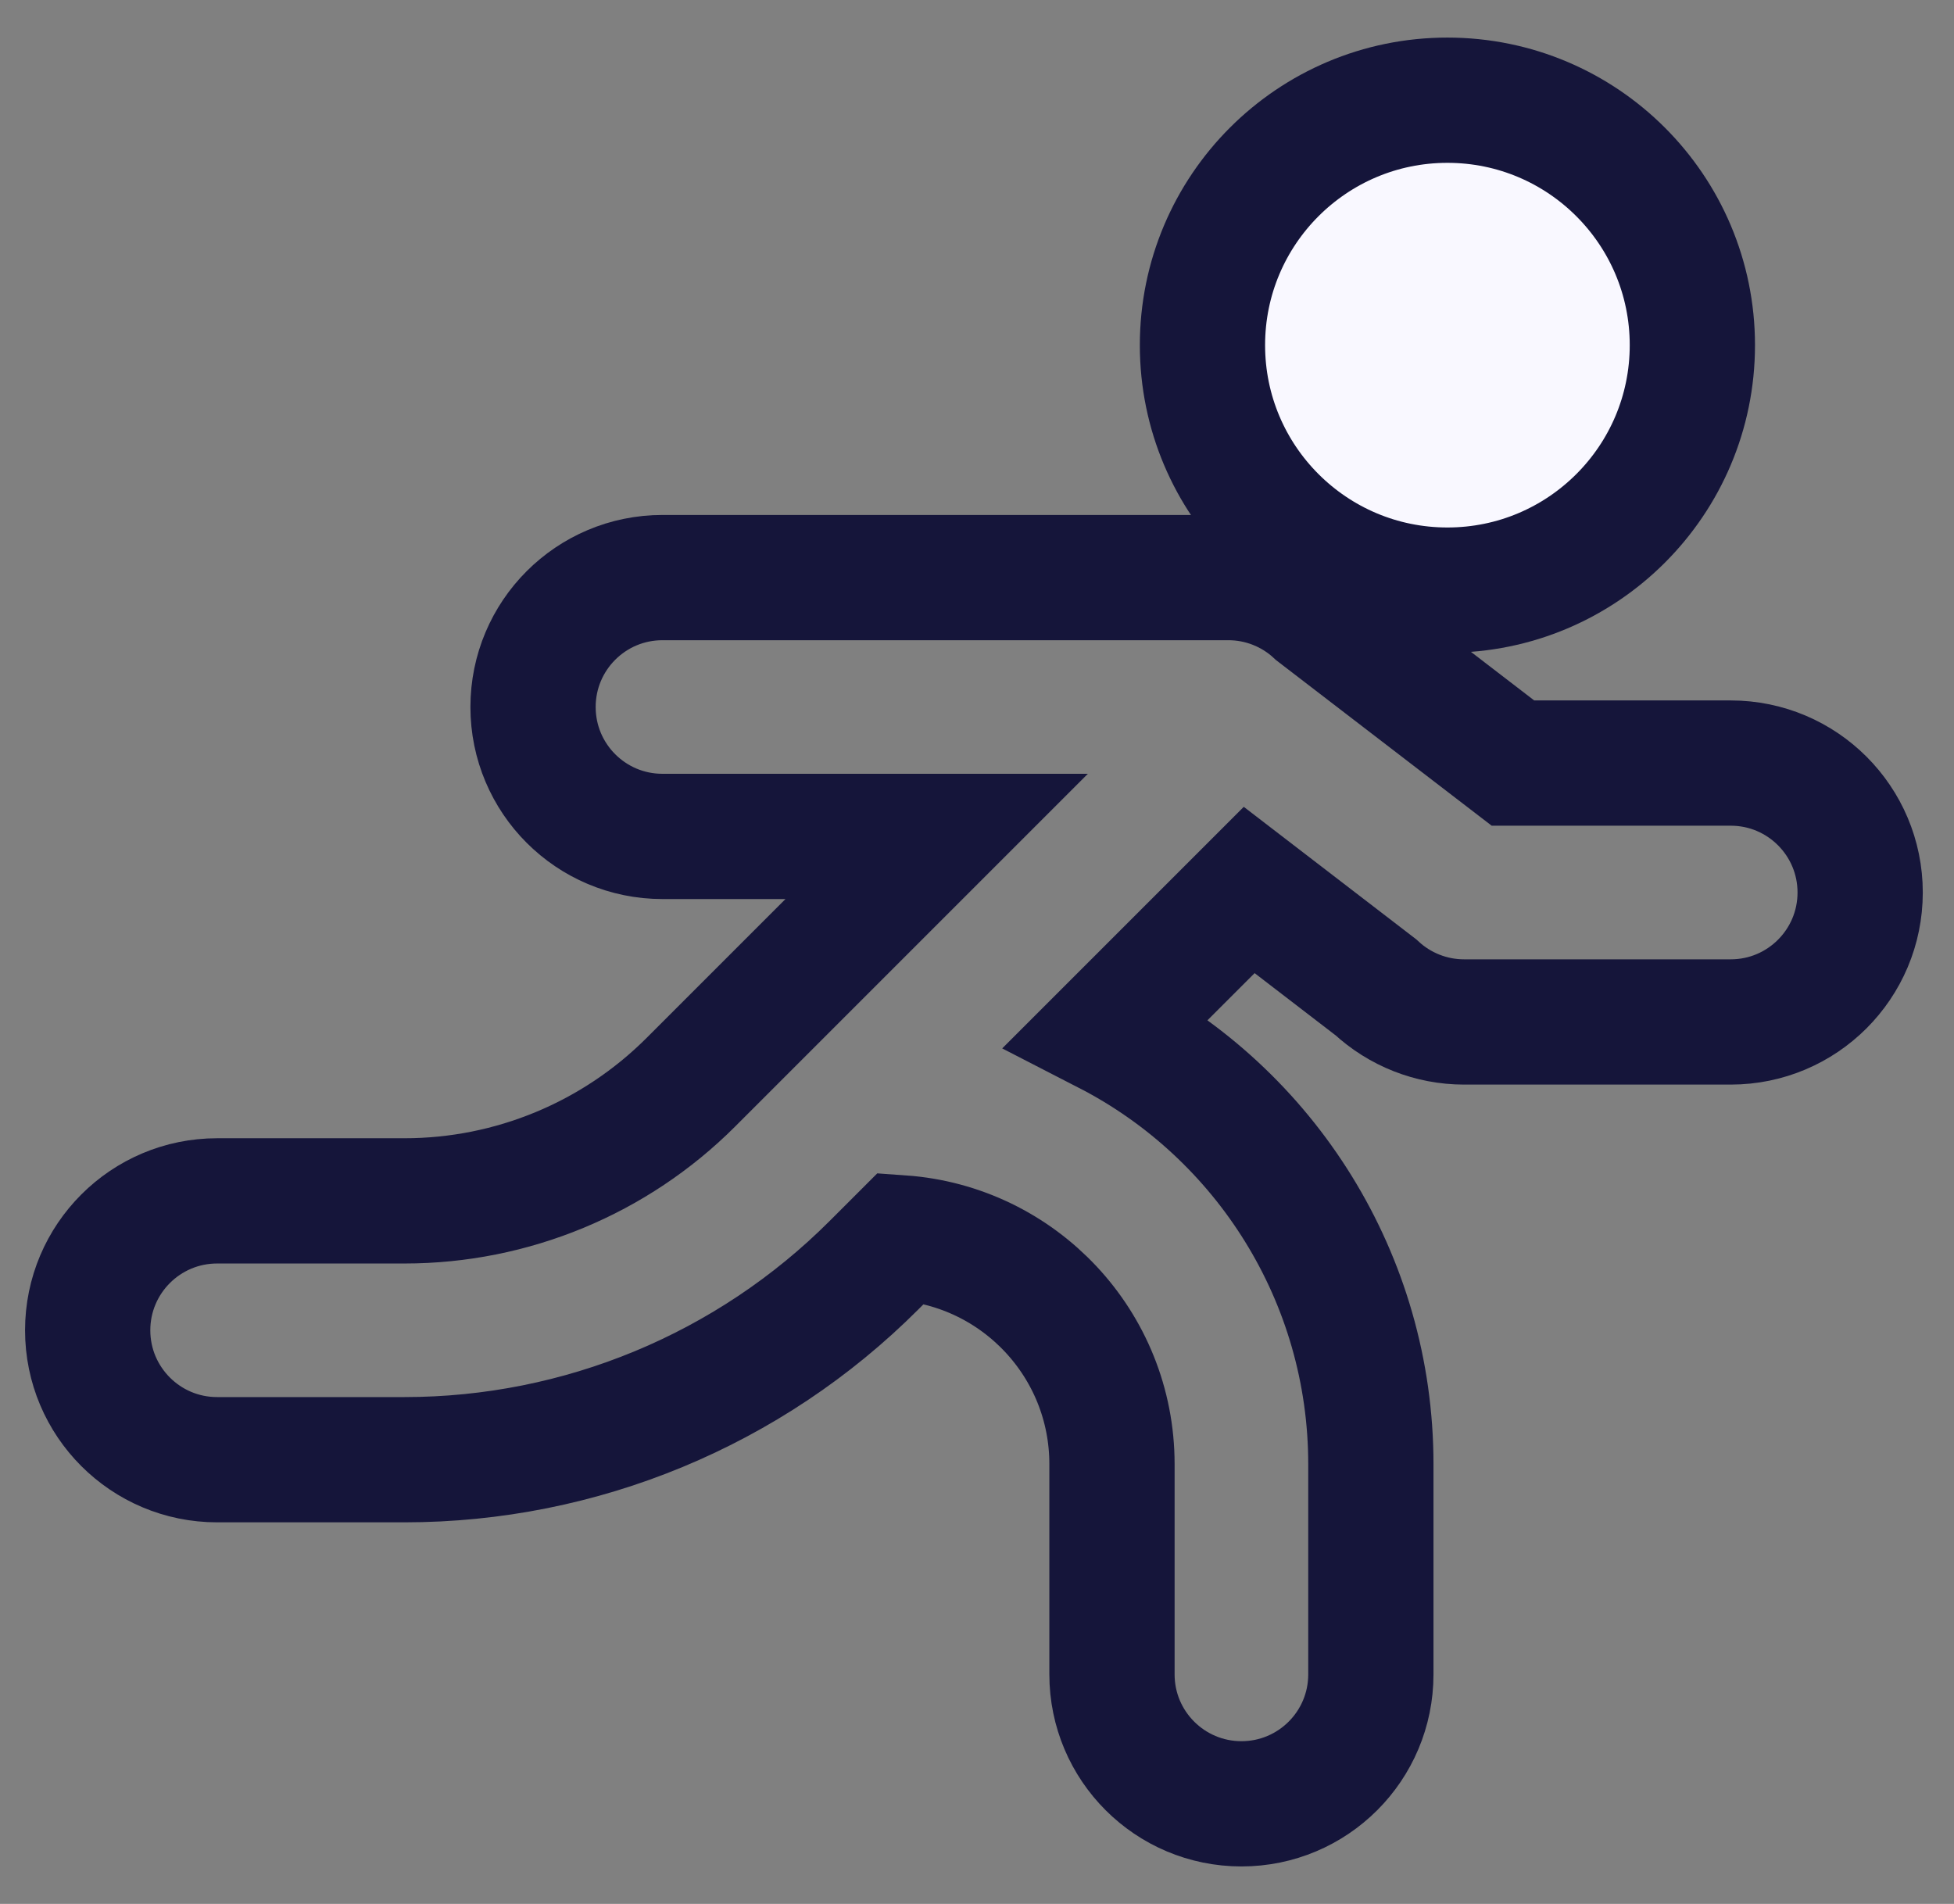
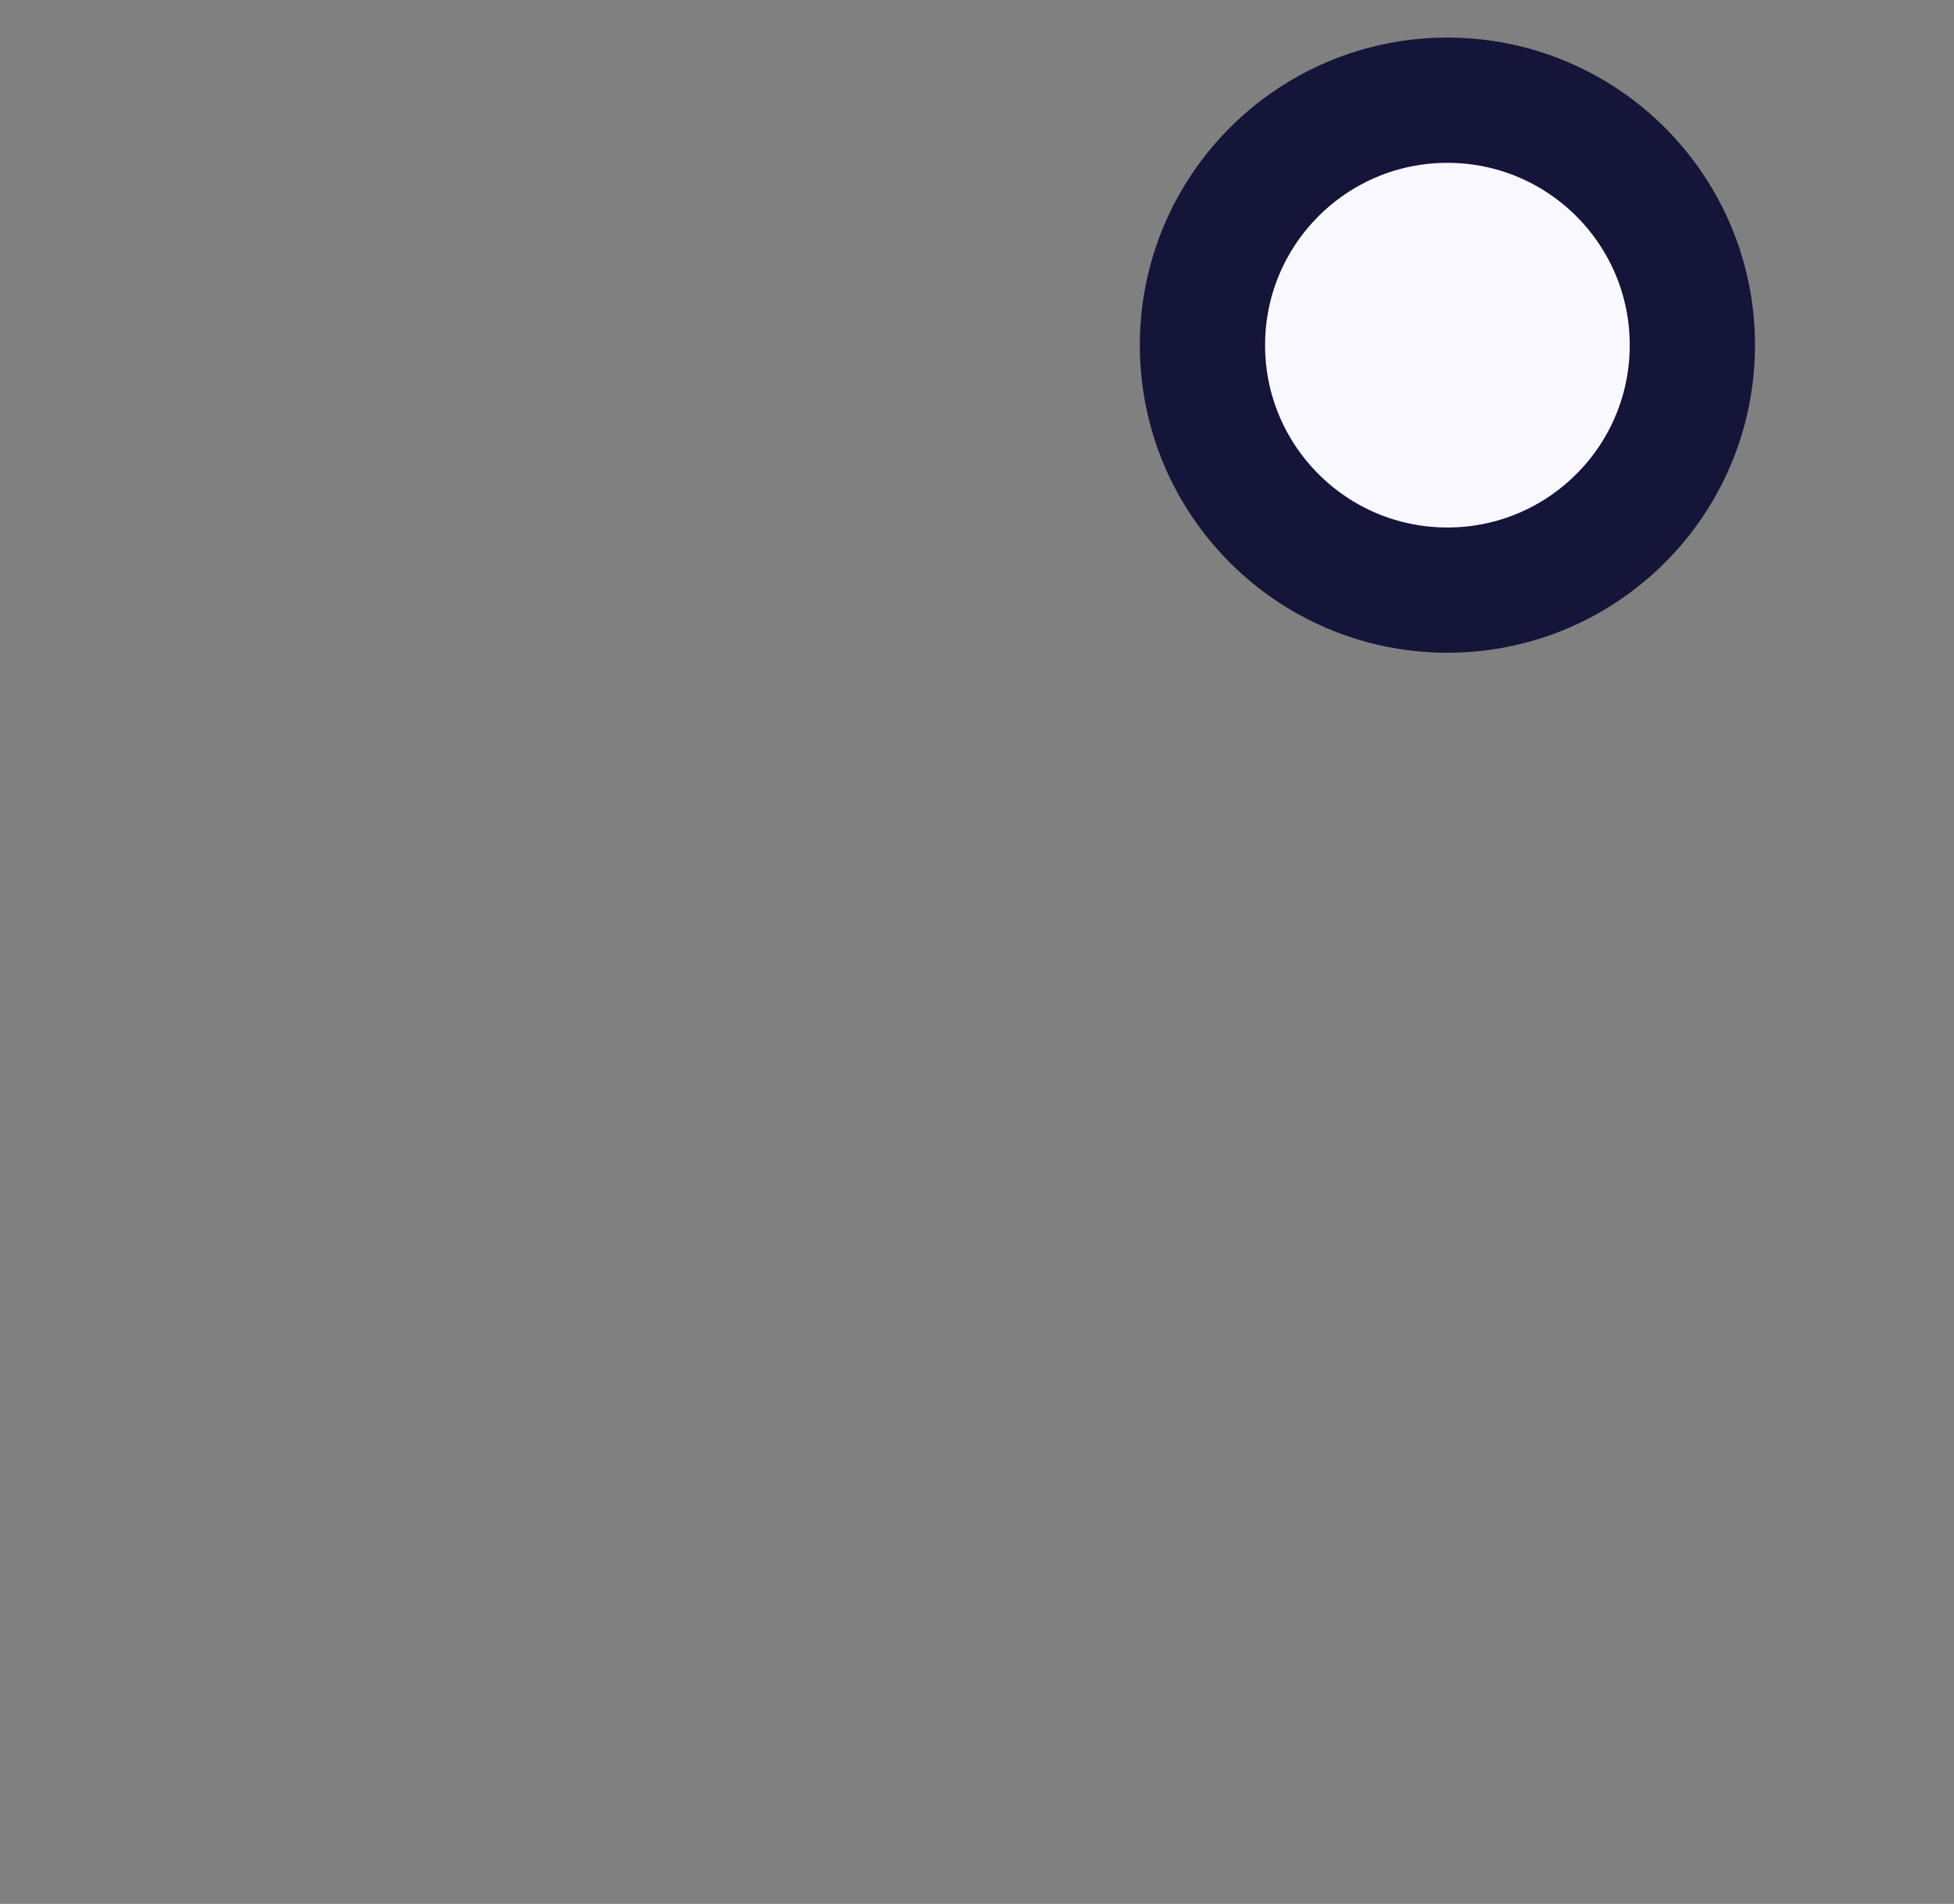
<svg xmlns="http://www.w3.org/2000/svg" width="39px" height="38px" viewBox="0 0 39 38" version="1.1">
  <rect x="0" y="0" width="39" height="38" fill="#808080" stroke="none" />
  <title>activity_icon</title>
  <desc>Created with Sketch.</desc>
  <g id="Blog" stroke="none" stroke-width="1" fill="none" fill-rule="evenodd">
    <g id="Blog-article_calculate" transform="translate(-623, -105)" fill-rule="nonzero" stroke="#15153A" stroke-width="2.5">
      <g id="submenu" transform="translate(0, 66)">
        <g transform="translate(343, 36)" id="icons">
          <g>
            <g id="activity_icon" transform="translate(283, 5)">
              <circle id="Oval-Copy-3" fill="#F9F8FF" cx="25.889" cy="4.889" r="4.889" />
-               <path d="M19.099,18.597 C22.262,20.223 24.361,23.515 24.361,27.222 L24.361,31.419 C24.361,32.846 23.205,34.002 21.778,34.002 C20.351,34.002 19.194,32.846 19.194,31.419 L19.194,27.222 C19.194,24.83 17.34,22.872 14.99,22.706 L14.443,23.253 C11.958,25.738 8.588,27.134 5.074,27.134 L1.333,27.134 C-0.093,27.134 -1.25,25.978 -1.25,24.551 C-1.25,23.124 -0.093,21.968 1.333,21.968 L5.074,21.968 C7.217,21.968 9.273,21.116 10.789,19.6 L15.695,14.694 L10.222,14.694 C8.795,14.694 7.639,13.538 7.639,12.111 C7.639,10.684 8.795,9.528 10.222,9.528 L21.518,9.528 C22.171,9.528 22.799,9.775 23.276,10.219 L27.197,13.23 L31.544,13.23 C32.971,13.23 34.127,14.387 34.127,15.813 C34.127,17.24 32.971,18.397 31.544,18.397 L26.22,18.397 C25.567,18.397 24.939,18.149 24.462,17.706 L21.933,15.763 L19.099,18.597 Z" id="Combined-Shape" />
            </g>
          </g>
        </g>
      </g>
    </g>
  </g>
</svg>